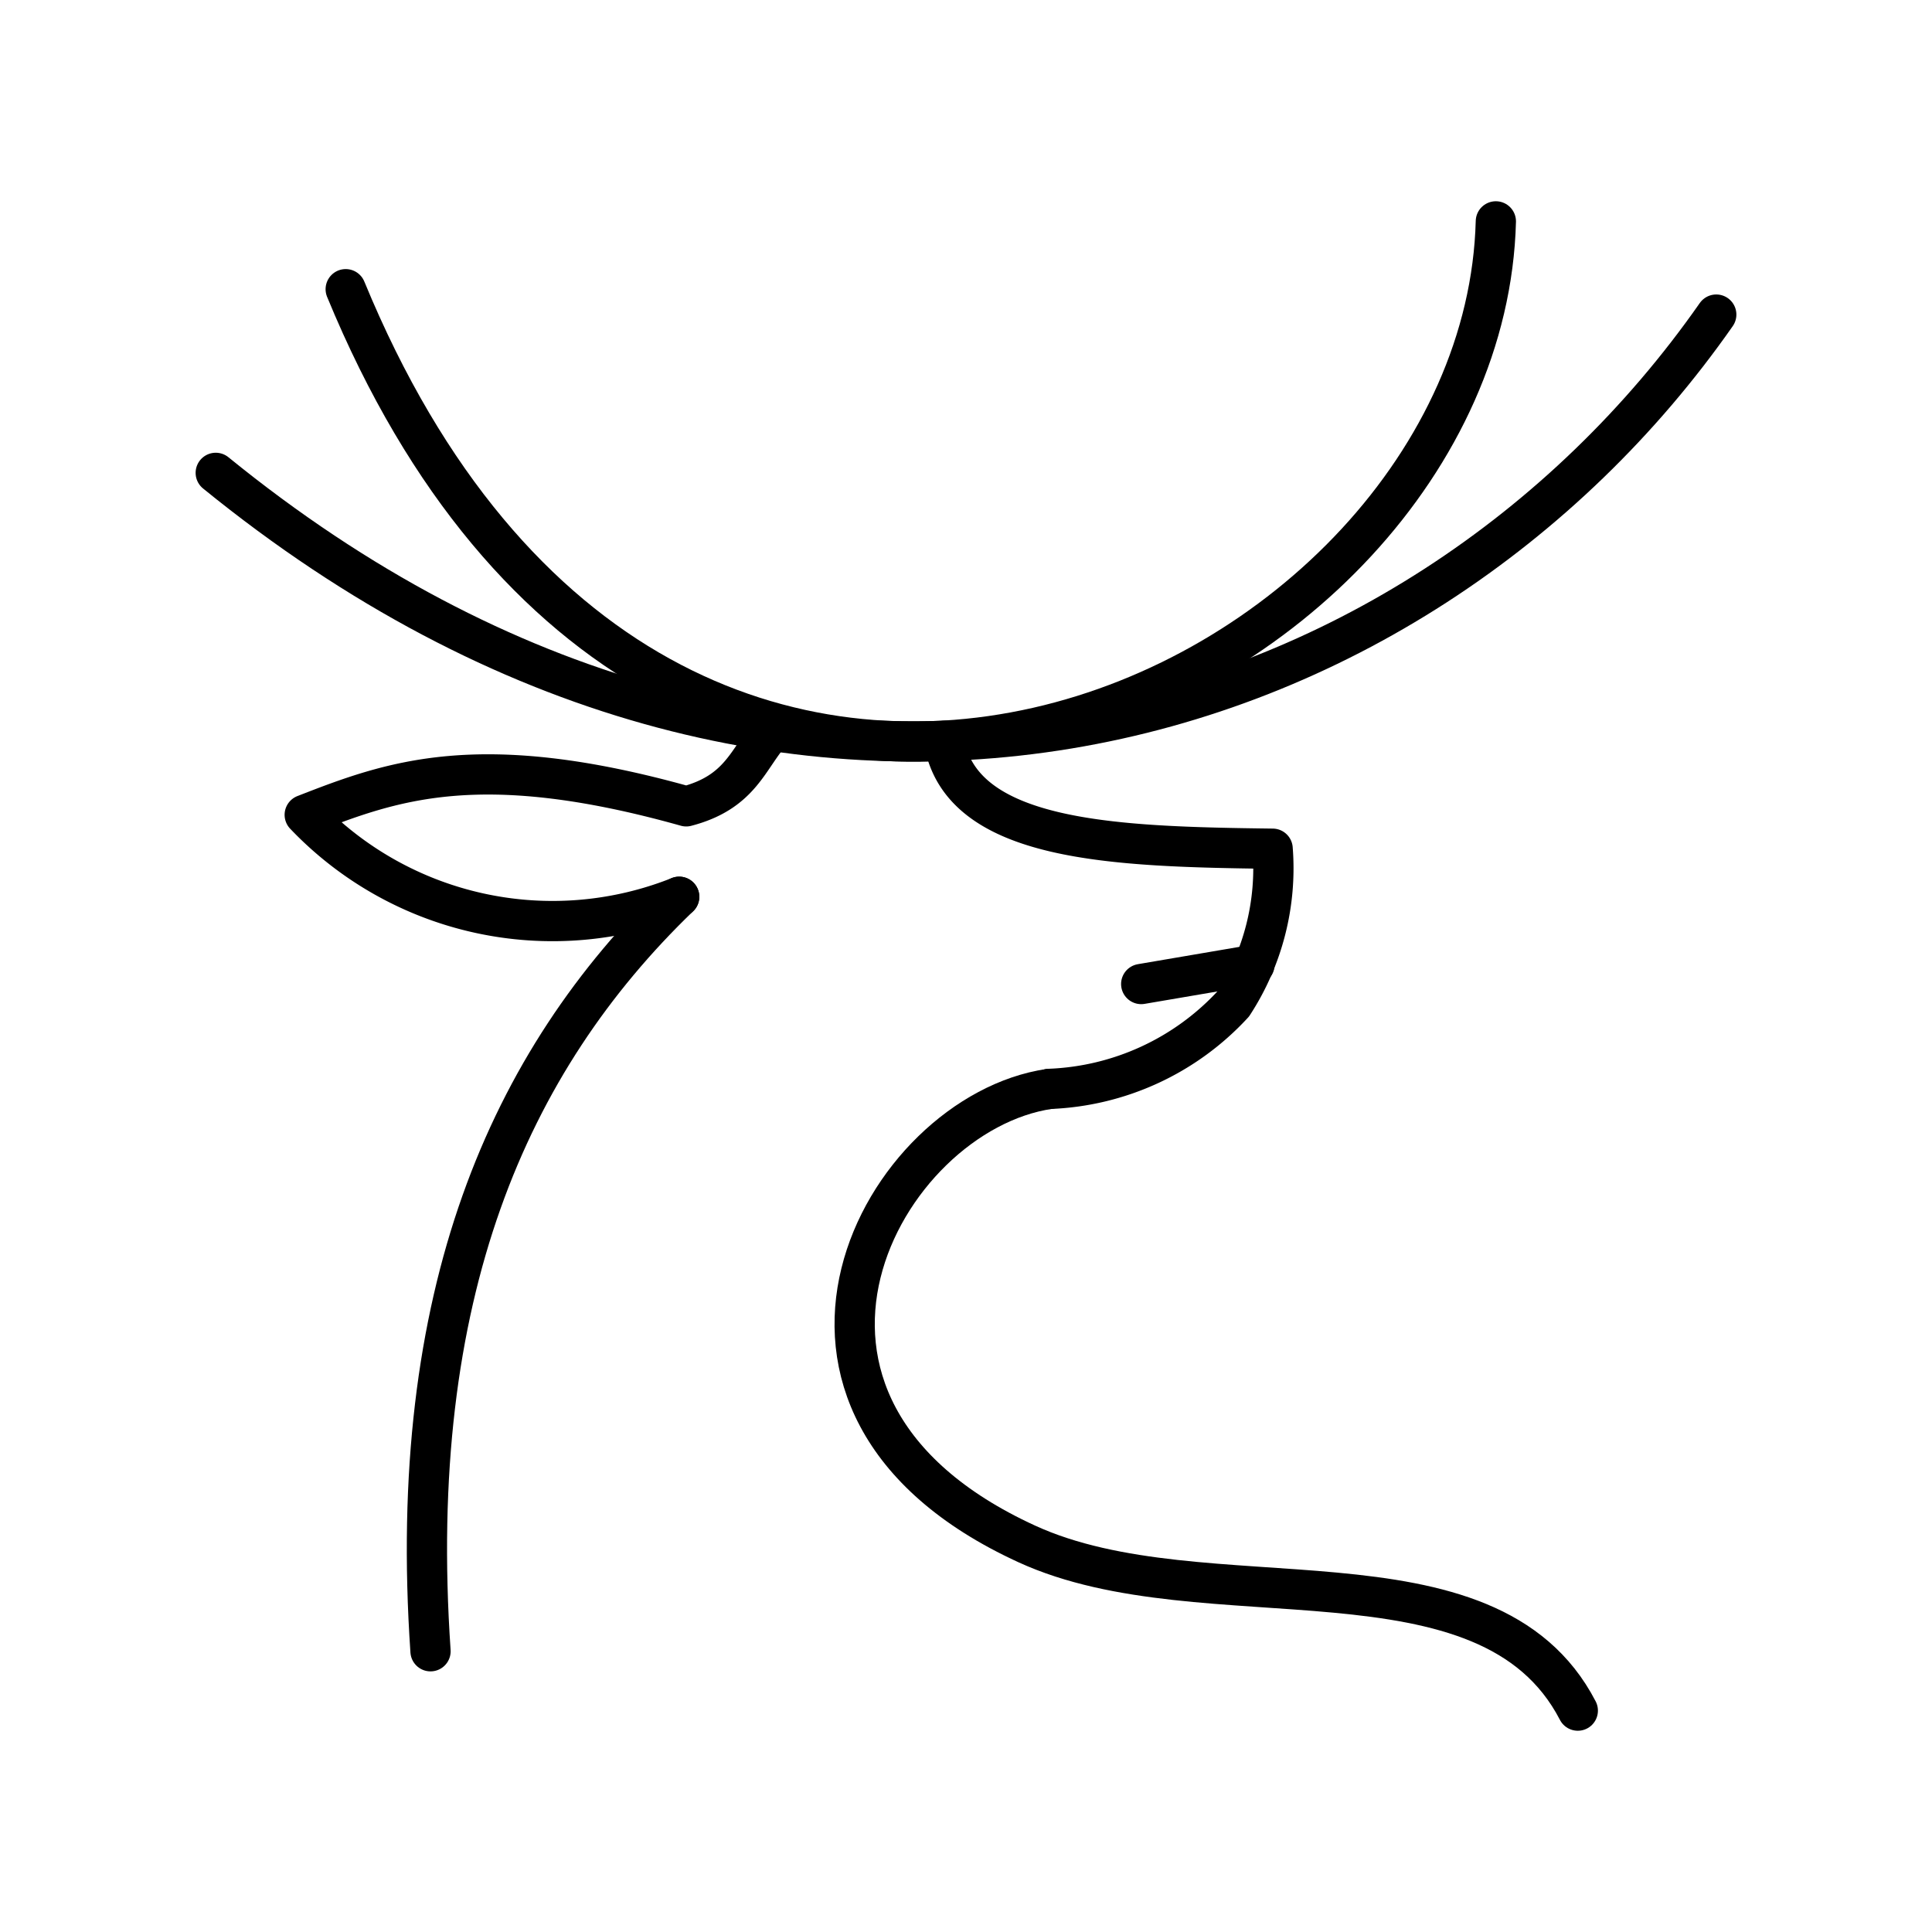
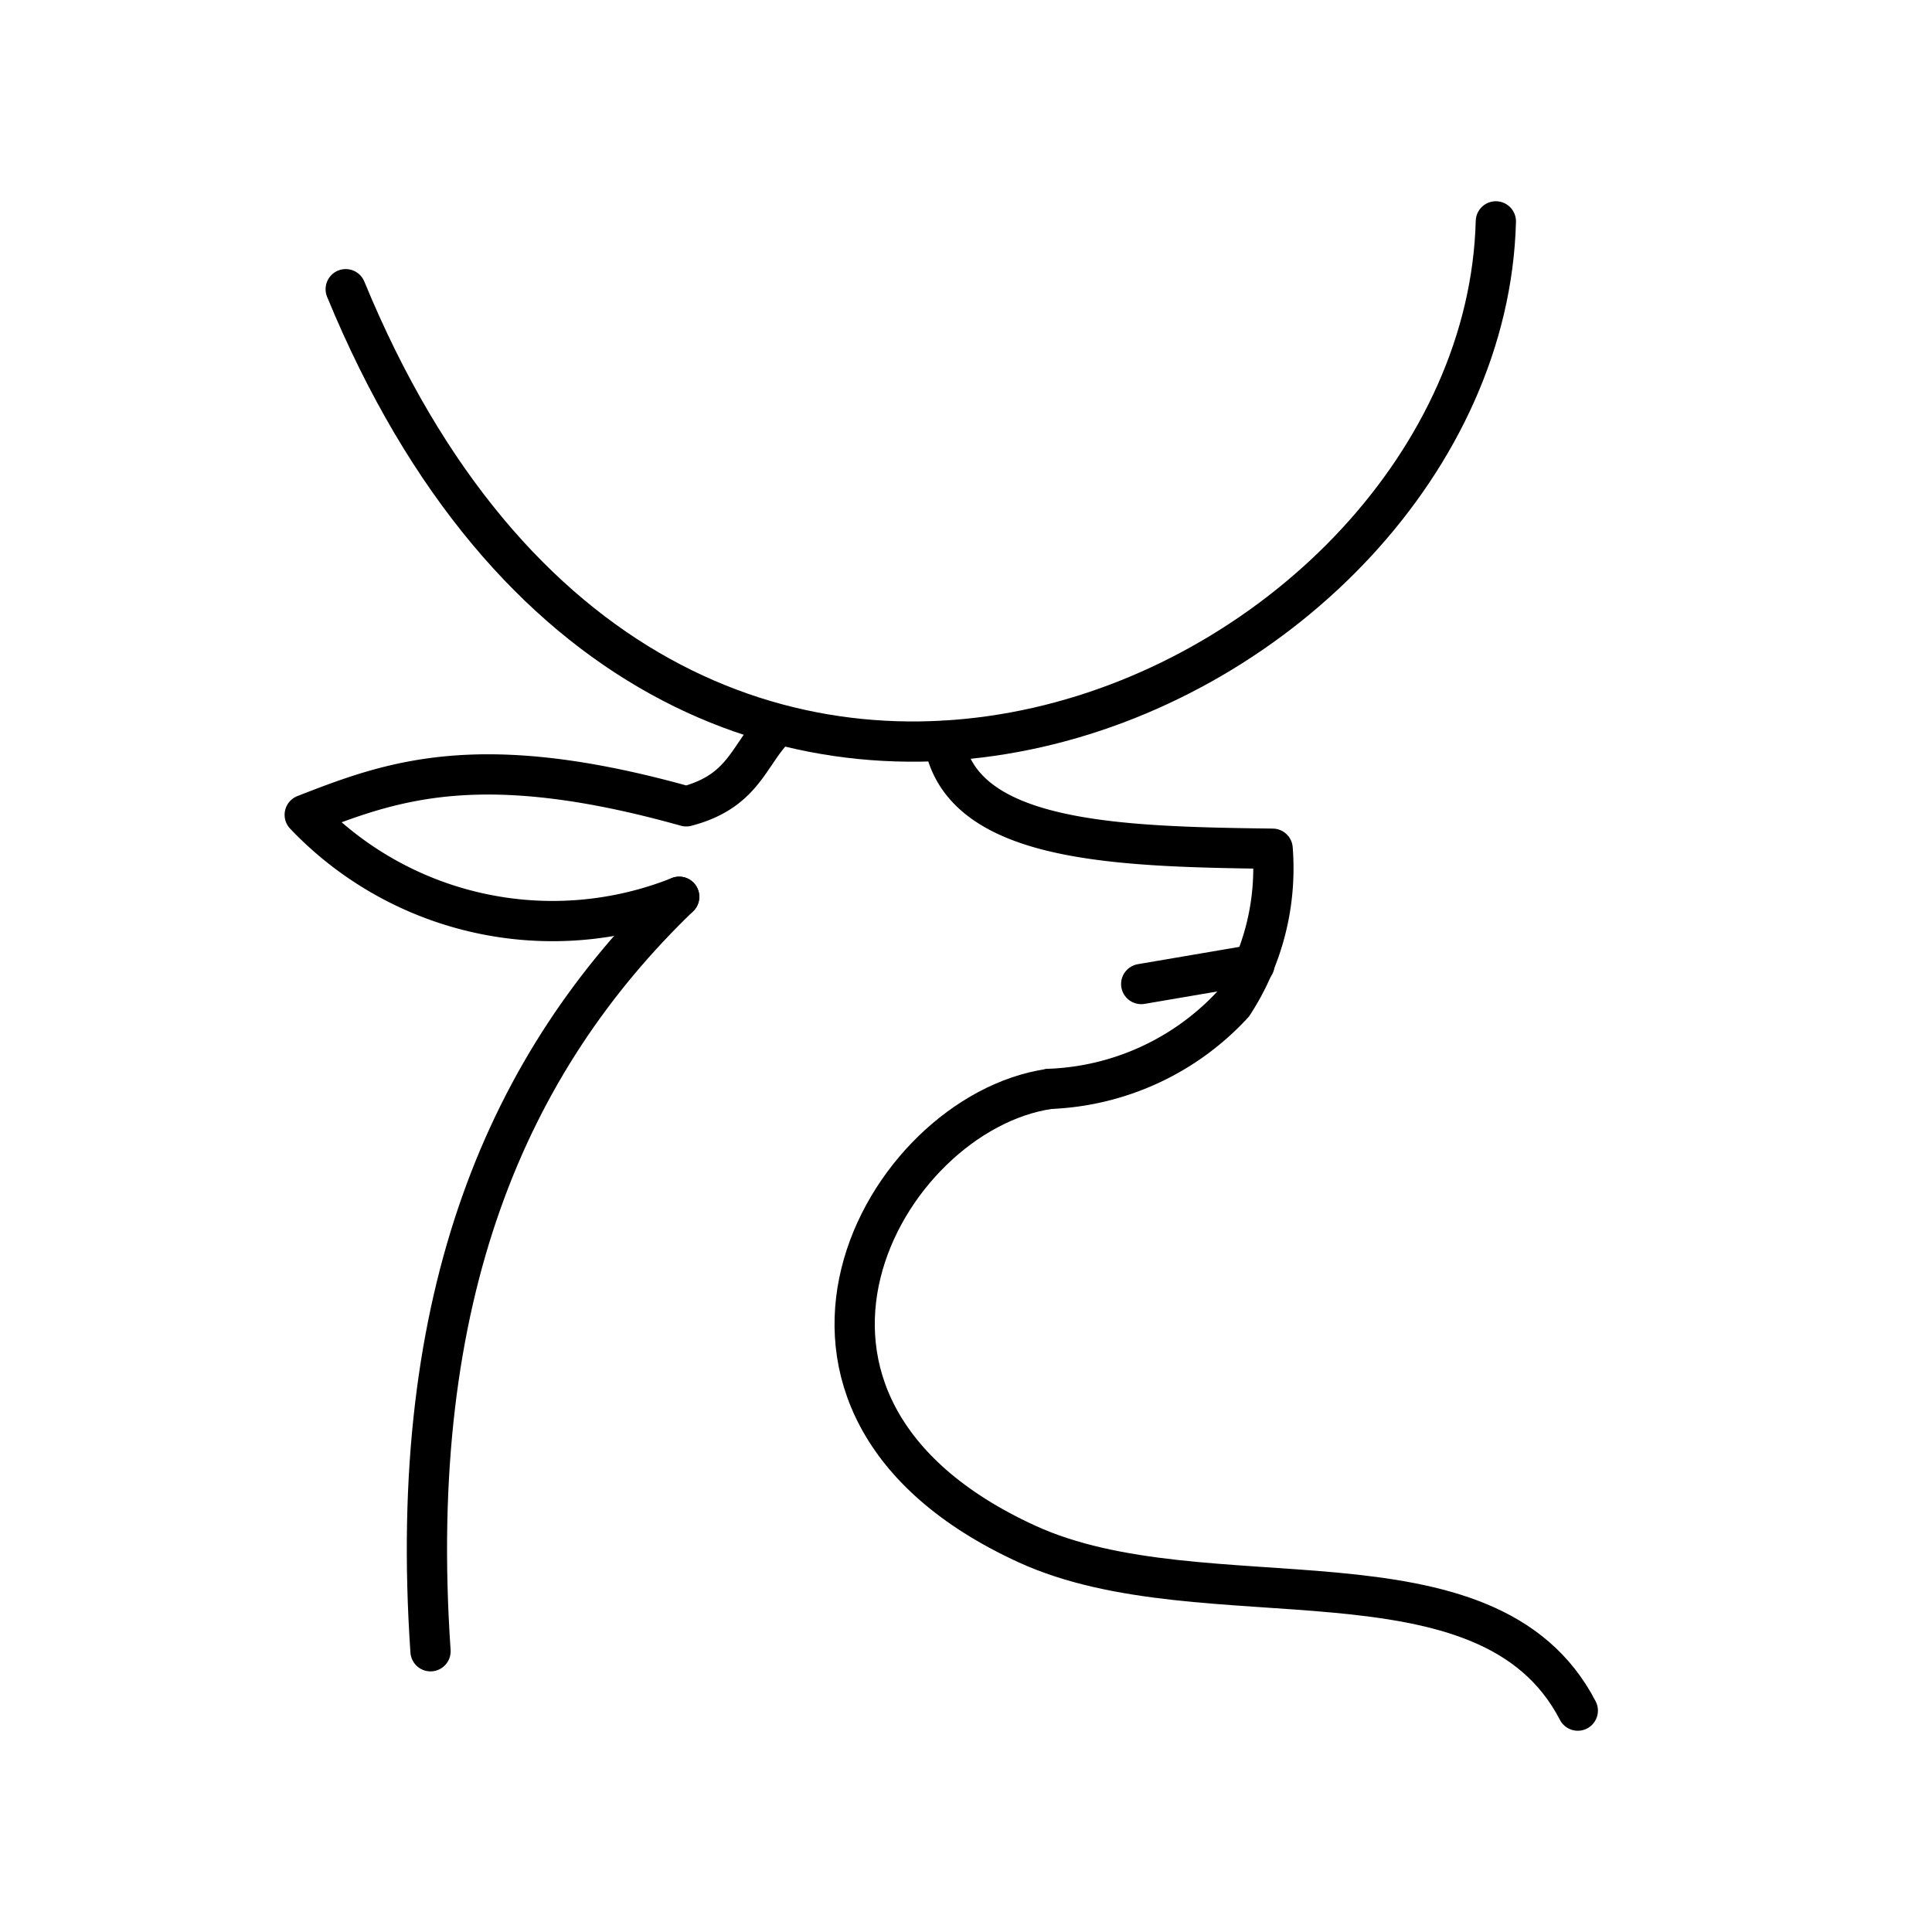
<svg xmlns="http://www.w3.org/2000/svg" width="800px" height="800px" viewBox="0 0 48 48">
  <defs>
    <style>.a{fill:none;stroke:#000000;stroke-linecap:round;stroke-linejoin:round;}</style>
  </defs>
  <path class="a" d="M8.589,7.185C16.617,26.679,36.859,17.289,37.164,5.5" />
-   <path class="a" d="M5.36,11.748C19.555,23.296,35.202,18.46,42.64,7.816" />
  <path class="a" d="M26.071,27.054c-4.153.607-8.142,7.827-.562,11.304C29.937,40.389,36.961,38.175,39.2,42.5" />
  <path class="a" d="M16.874,22.28c-4.253,4.097-6.784,9.884-6.178,18.745" />
  <path class="a" d="M23.451,18.408c.429,2.522,4.258,2.629,8.167,2.678a6.18,6.18,0,0,1-.983,3.861,6.539,6.539,0,0,1-4.564,2.106" />
  <path class="a" d="M16.874,22.28a8.5,8.5,0,0,1-9.303-2.036c2.148-.837,4.313-1.66,9.478-.211,1.378-.359,1.532-1.207,2.138-1.874" />
  <path class="a" d="M31.167,23.968l-2.814.48" />
</svg>